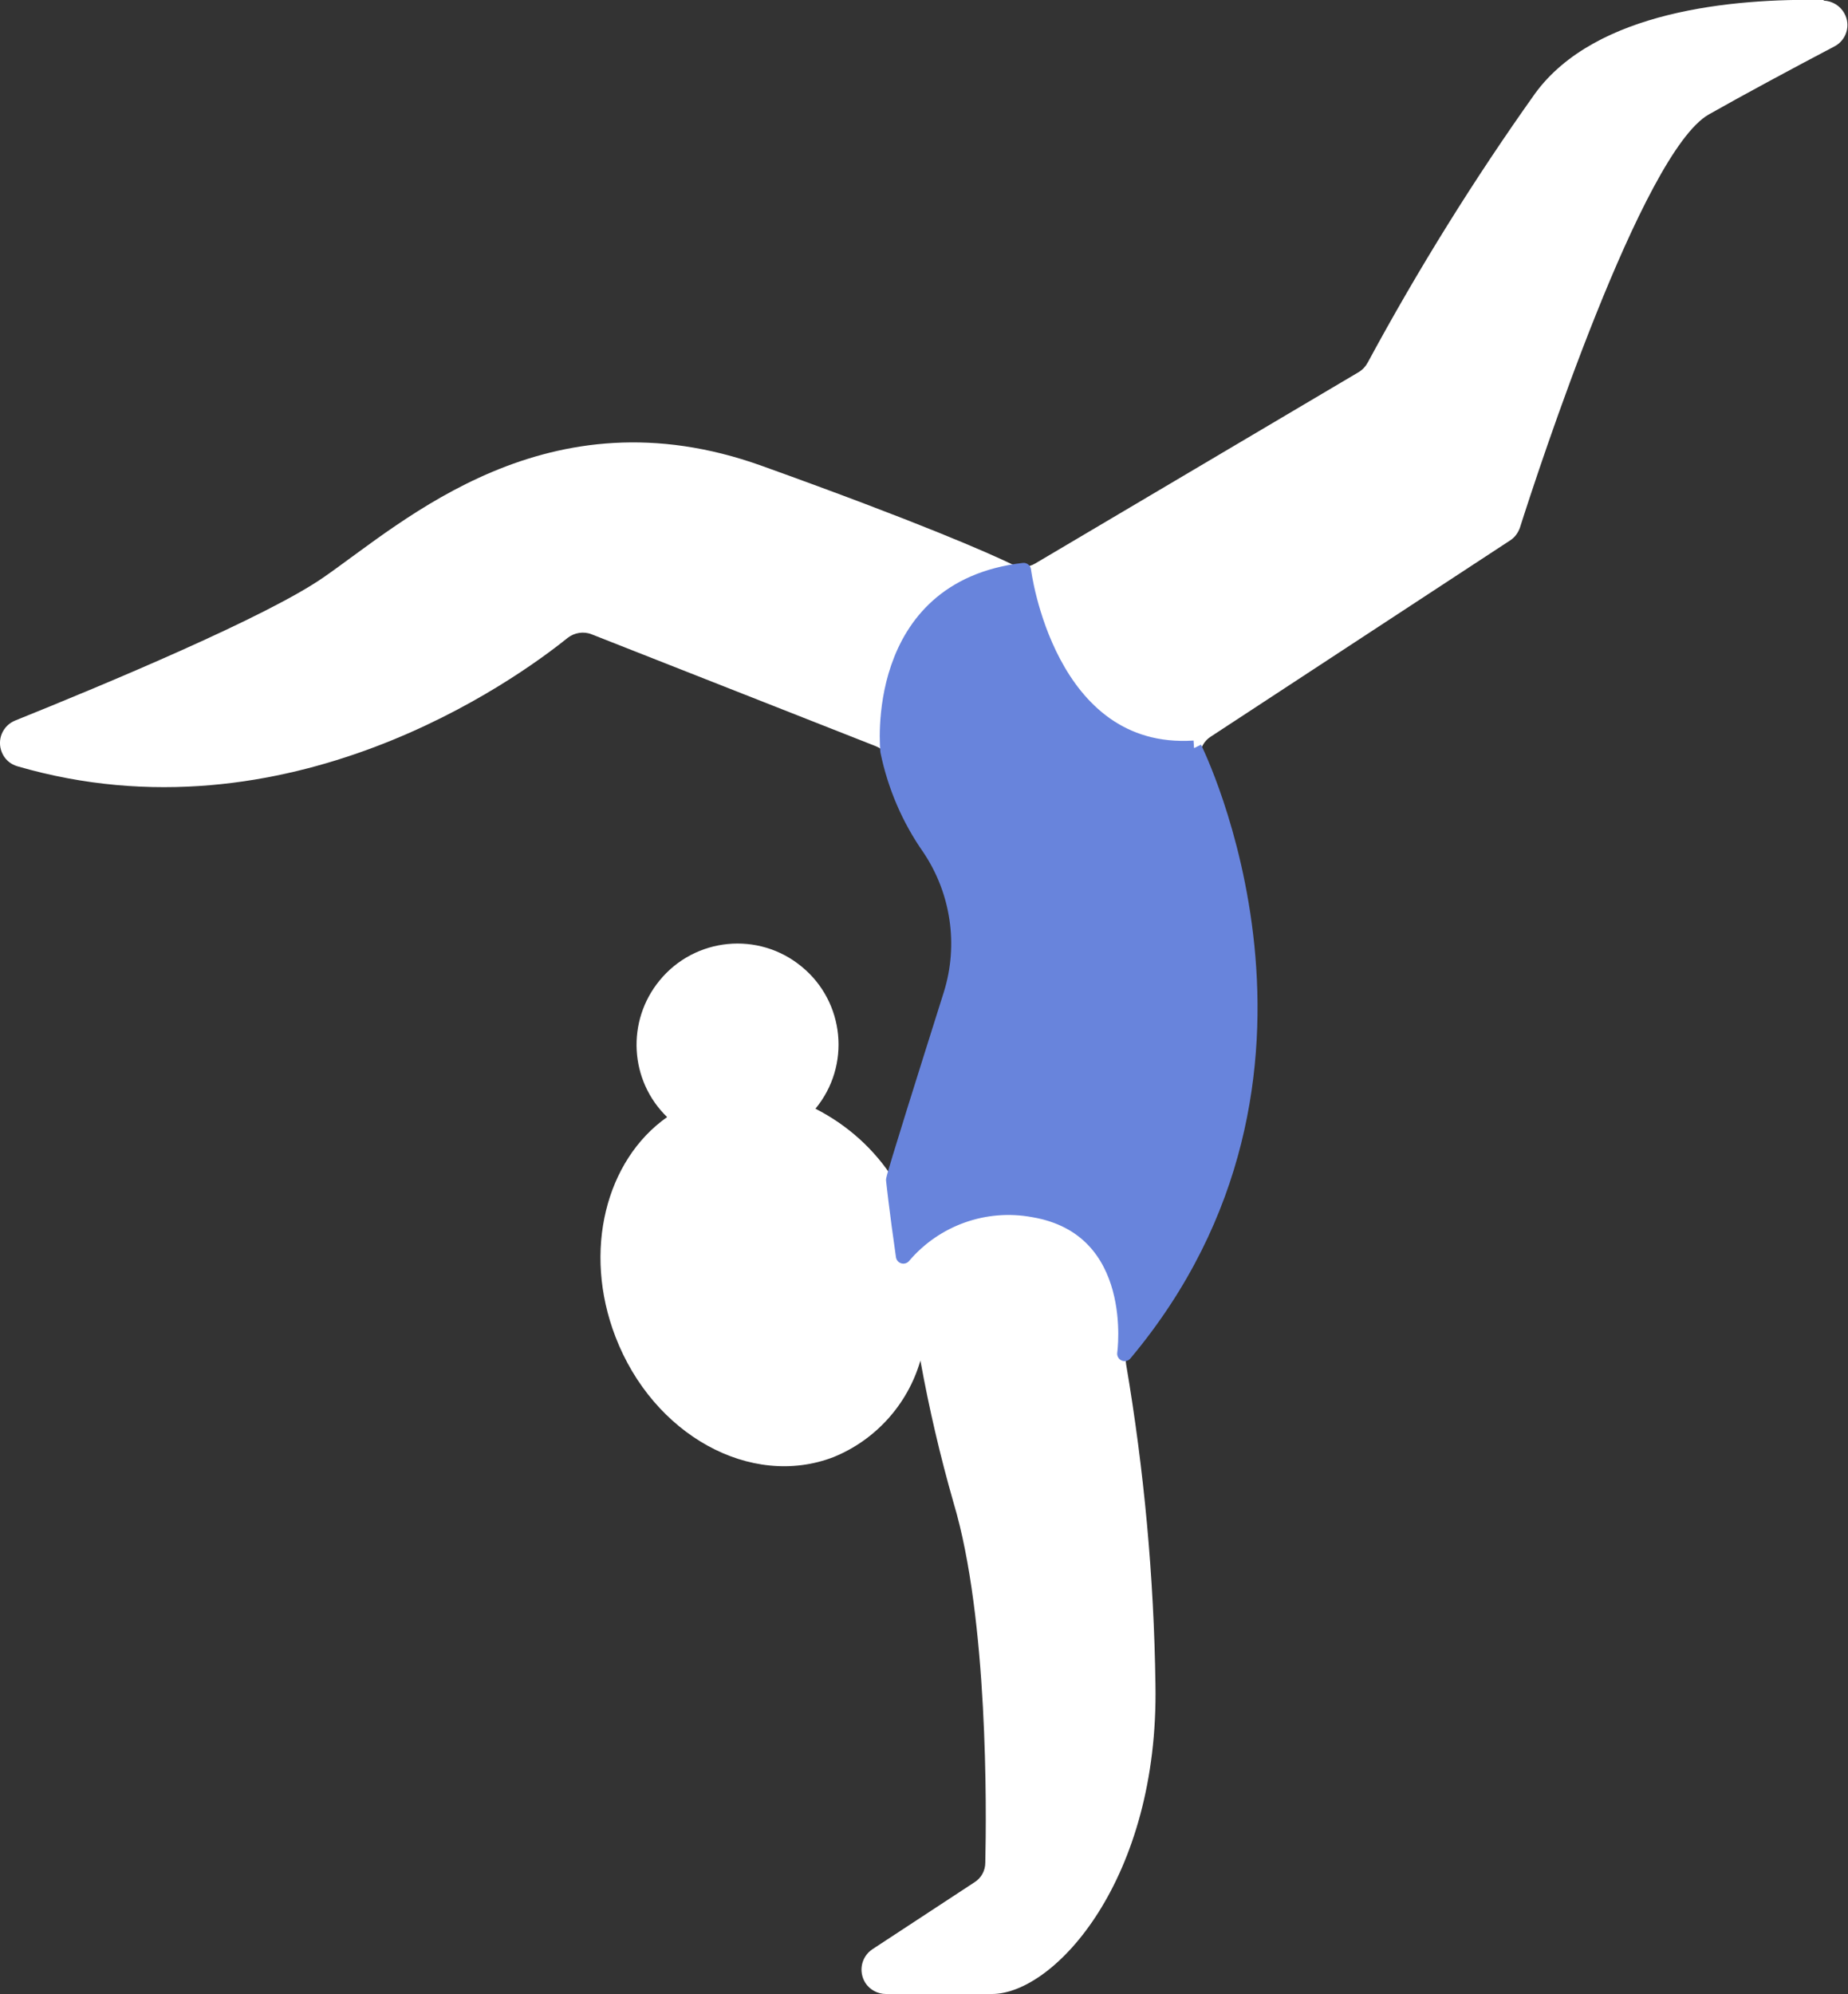
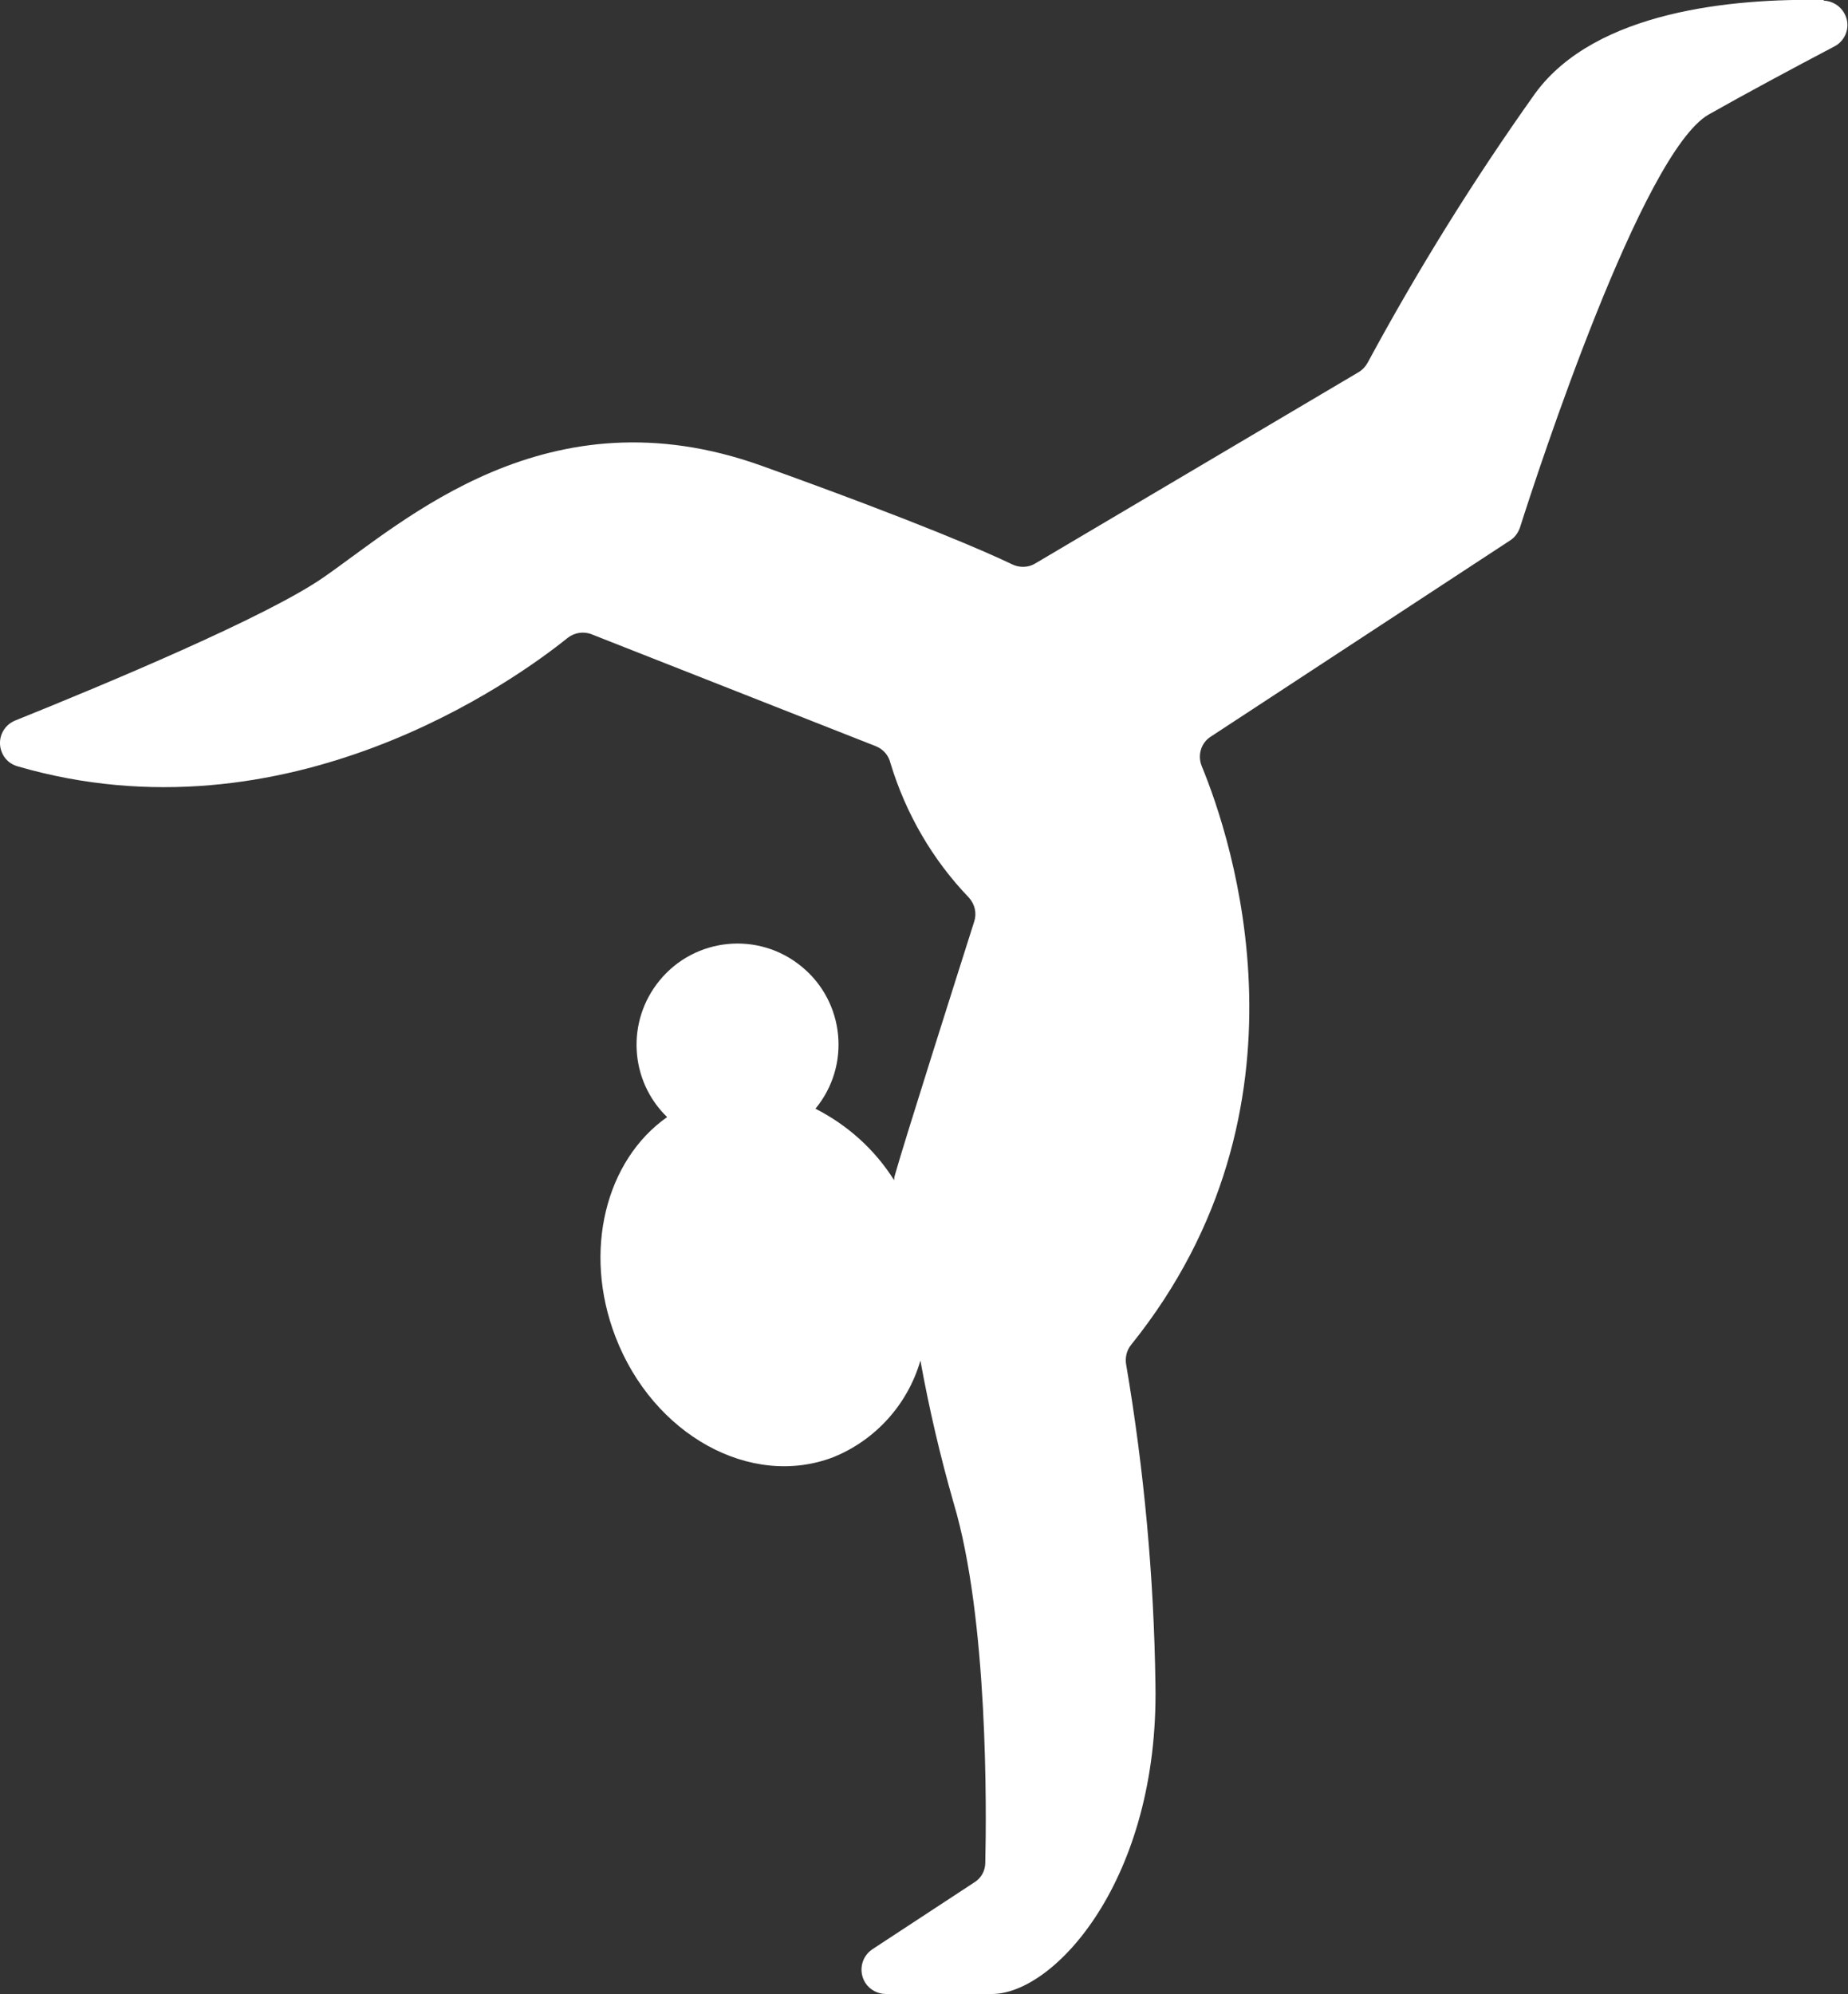
<svg xmlns="http://www.w3.org/2000/svg" id="Layer_2" viewBox="0 0 61.8 66.67">
  <rect x="0" y="0" width="61.8" height="66.67" fill="#333333" stroke="none" />
  <defs>
    <style>
      .cls-1 {
        fill: #fff;
      }

      .cls-2 {
        fill: #6884dc;
        stroke: #6884dc;
        stroke-linejoin: round;
        stroke-width: .5px;
      }
    </style>
  </defs>
  <g id="Layer_1-2" data-name="Layer_1">
    <path id="Path_675" class="cls-1" d="M61,0c-3.04-.06-7.64.36-9.66,3.12-2.05,2.88-3.92,5.89-5.6,9-.07.13-.17.24-.3.32l-10.82,6.4c-.23.14-.52.15-.77.03-.81-.39-3.07-1.39-8.39-3.3-7.15-2.56-11.94,1.86-14.62,3.72-1.9,1.33-7.35,3.6-10.33,4.8-.42.17-.62.64-.45,1.06.09.23.28.4.52.47,9.03,2.63,16.69-2.91,18.4-4.29.23-.18.54-.23.81-.12l9.5,3.74c.25.1.43.31.49.57.51,1.68,1.4,3.22,2.62,4.49.2.22.27.52.18.8-.53,1.67-2.34,7.36-2.65,8.47-.02.06-.03.12-.03.18-.64-1.02-1.55-1.84-2.63-2.39,1.19-1.44.98-3.57-.46-4.75-1.44-1.19-3.57-.98-4.75.46-1.12,1.36-1.01,3.35.25,4.57-2.05,1.44-2.83,4.48-1.73,7.34,1.26,3.29,4.53,5.09,7.29,4.03,1.41-.57,2.49-1.77,2.91-3.23.29,1.6.66,3.19,1.11,4.76,1.16,3.87,1.1,10.31,1.06,12.03,0,.27-.14.52-.37.66l-3.4,2.23c-.38.25-.48.75-.24,1.13.15.23.41.37.69.37h3.54c2.1,0,5.59-3.84,5.47-10.36-.05-3.58-.38-7.16-.98-10.69-.04-.23.02-.48.17-.66,6.38-7.93,3.35-16.94,2.36-19.34-.15-.36-.03-.78.3-.99l10.01-6.56c.16-.1.27-.26.33-.43.59-1.86,4.08-12.53,6.31-13.81,1.2-.68,2.84-1.56,4.21-2.28.4-.21.55-.71.33-1.1-.14-.26-.41-.42-.7-.43" />
-     <path id="Path_676" class="cls-2" d="M39.94,25.01s5.47,10.94-2.33,20.25c0,0,.6-4.19-3.05-4.81-1.62-.3-3.28.29-4.35,1.55-.22-1.52-.33-2.55-.33-2.55.07-.34,1.12-3.66,1.92-6.2.52-1.66.25-3.46-.72-4.9-.68-.97-1.15-2.07-1.39-3.23,0,0-.58-5.45,4.54-6.05,0,0,.78,6.26,5.7,5.94" />
  </g>
</svg>